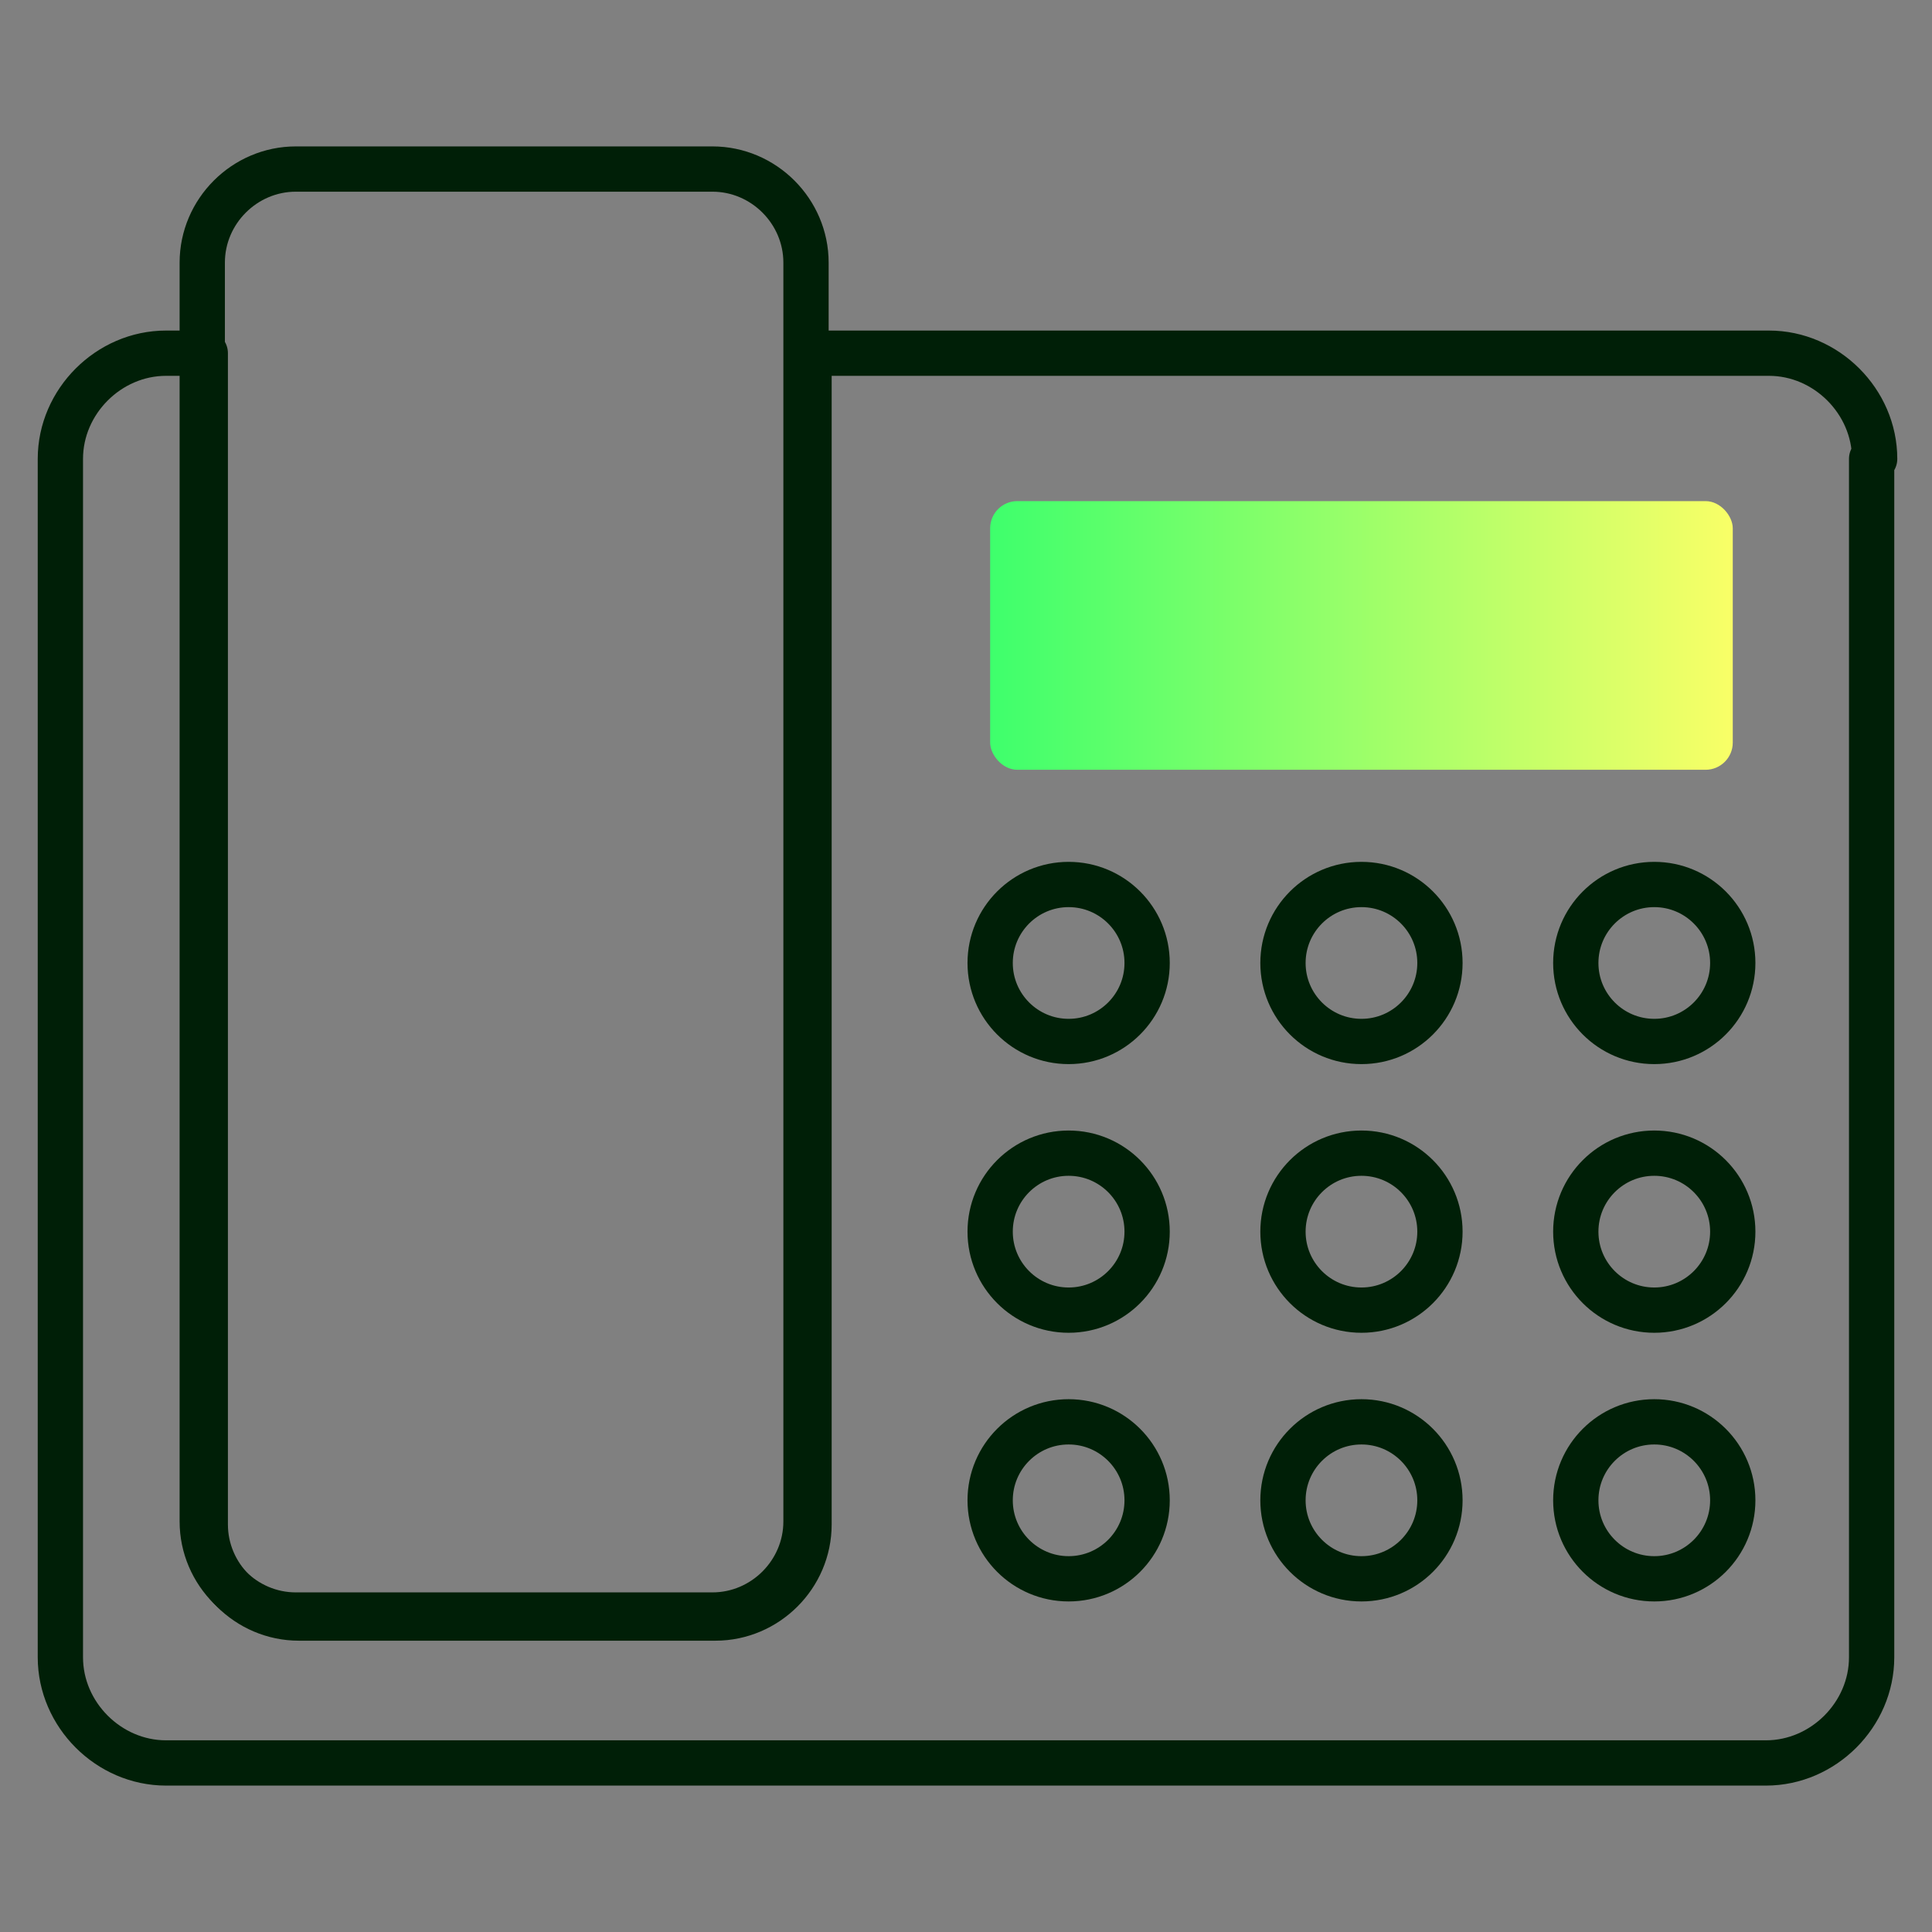
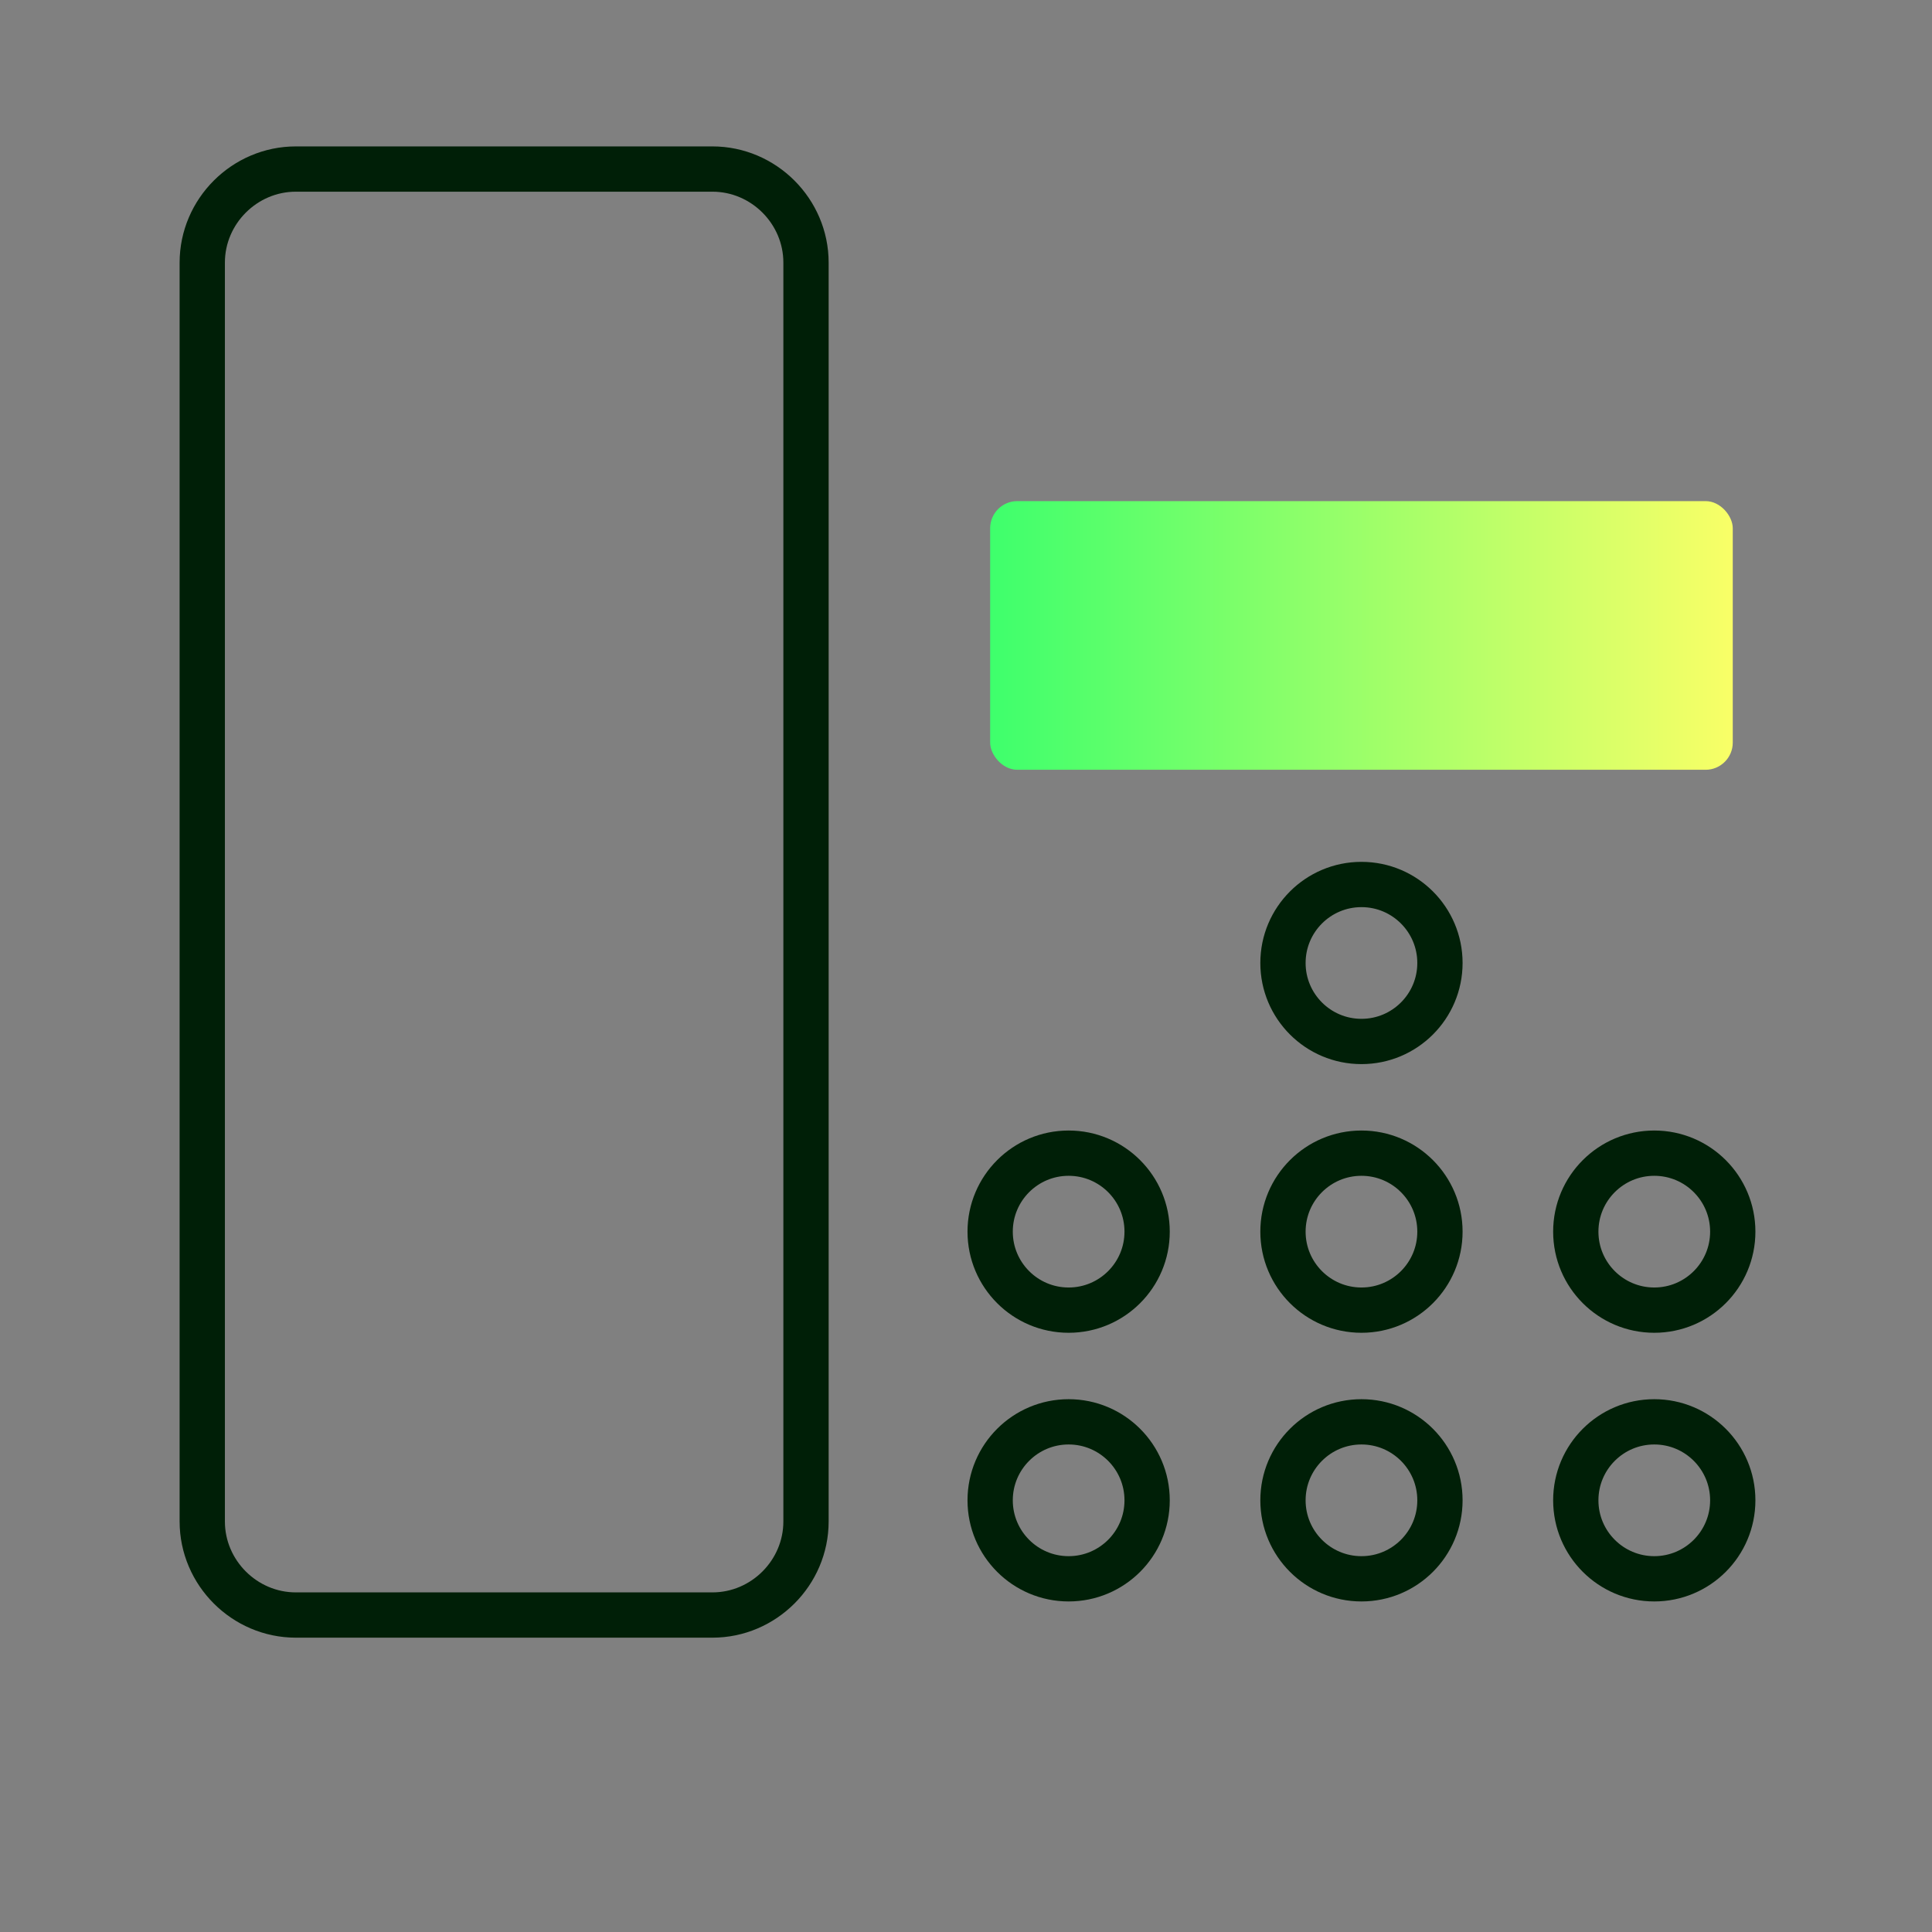
<svg xmlns="http://www.w3.org/2000/svg" id="Layer_1" viewBox="0 0 64 64">
  <rect x="0" y="0" width="64" height="64" fill="#808080" stroke="none" />
  <defs>
    <style>.cls-1{fill:url(#linear-gradient);}.cls-2{fill:none;stroke:#001f07;stroke-linecap:round;stroke-linejoin:round;stroke-width:1.5px;}</style>
    <linearGradient id="linear-gradient" x1="32.8" y1="21.1" x2="57.4" y2="21.1" gradientUnits="userSpaceOnUse">
      <stop offset="0" stop-color="#3eff6c" />
      <stop offset="1" stop-color="#f9ff67" />
    </linearGradient>
  </defs>
  <rect class="cls-1" x="32.8" y="16.6" width="24.6" height="8.9" rx=".9" ry=".9" />
  <path class="cls-2" d="M26.7,8.7v41.7c0,1.7-1.4,3.1-3.1,3.1h-13.8c-1.7,0-3.1-1.4-3.1-3.1V8.7c0-1.7,1.4-3.1,3.1-3.1h13.8c1.7,0,3.1,1.4,3.1,3.1Z" />
-   <path class="cls-2" d="M62,15.2v39.7c0,1.9-1.6,3.5-3.5,3.5H5.5c-1.9,0-3.5-1.6-3.5-3.5V15.2c0-1.9,1.6-3.5,3.5-3.5h1.3v38.8c0,1.7,1.4,3.1,3.1,3.1h13.8c1.7,0,3.1-1.4,3.1-3.1V11.7h31.8c1.9,0,3.5,1.6,3.5,3.5Z" />
-   <circle class="cls-2" cx="35.4" cy="31.9" r="2.6" />
  <circle class="cls-2" cx="35.4" cy="40.8" r="2.6" />
  <circle class="cls-2" cx="35.4" cy="49.7" r="2.6" />
  <circle class="cls-2" cx="45.1" cy="31.9" r="2.6" />
  <circle class="cls-2" cx="45.1" cy="40.8" r="2.6" />
  <circle class="cls-2" cx="45.1" cy="49.7" r="2.6" />
-   <circle class="cls-2" cx="54.8" cy="31.9" r="2.6" />
  <circle class="cls-2" cx="54.8" cy="40.8" r="2.6" />
  <circle class="cls-2" cx="54.8" cy="49.7" r="2.6" />
</svg>